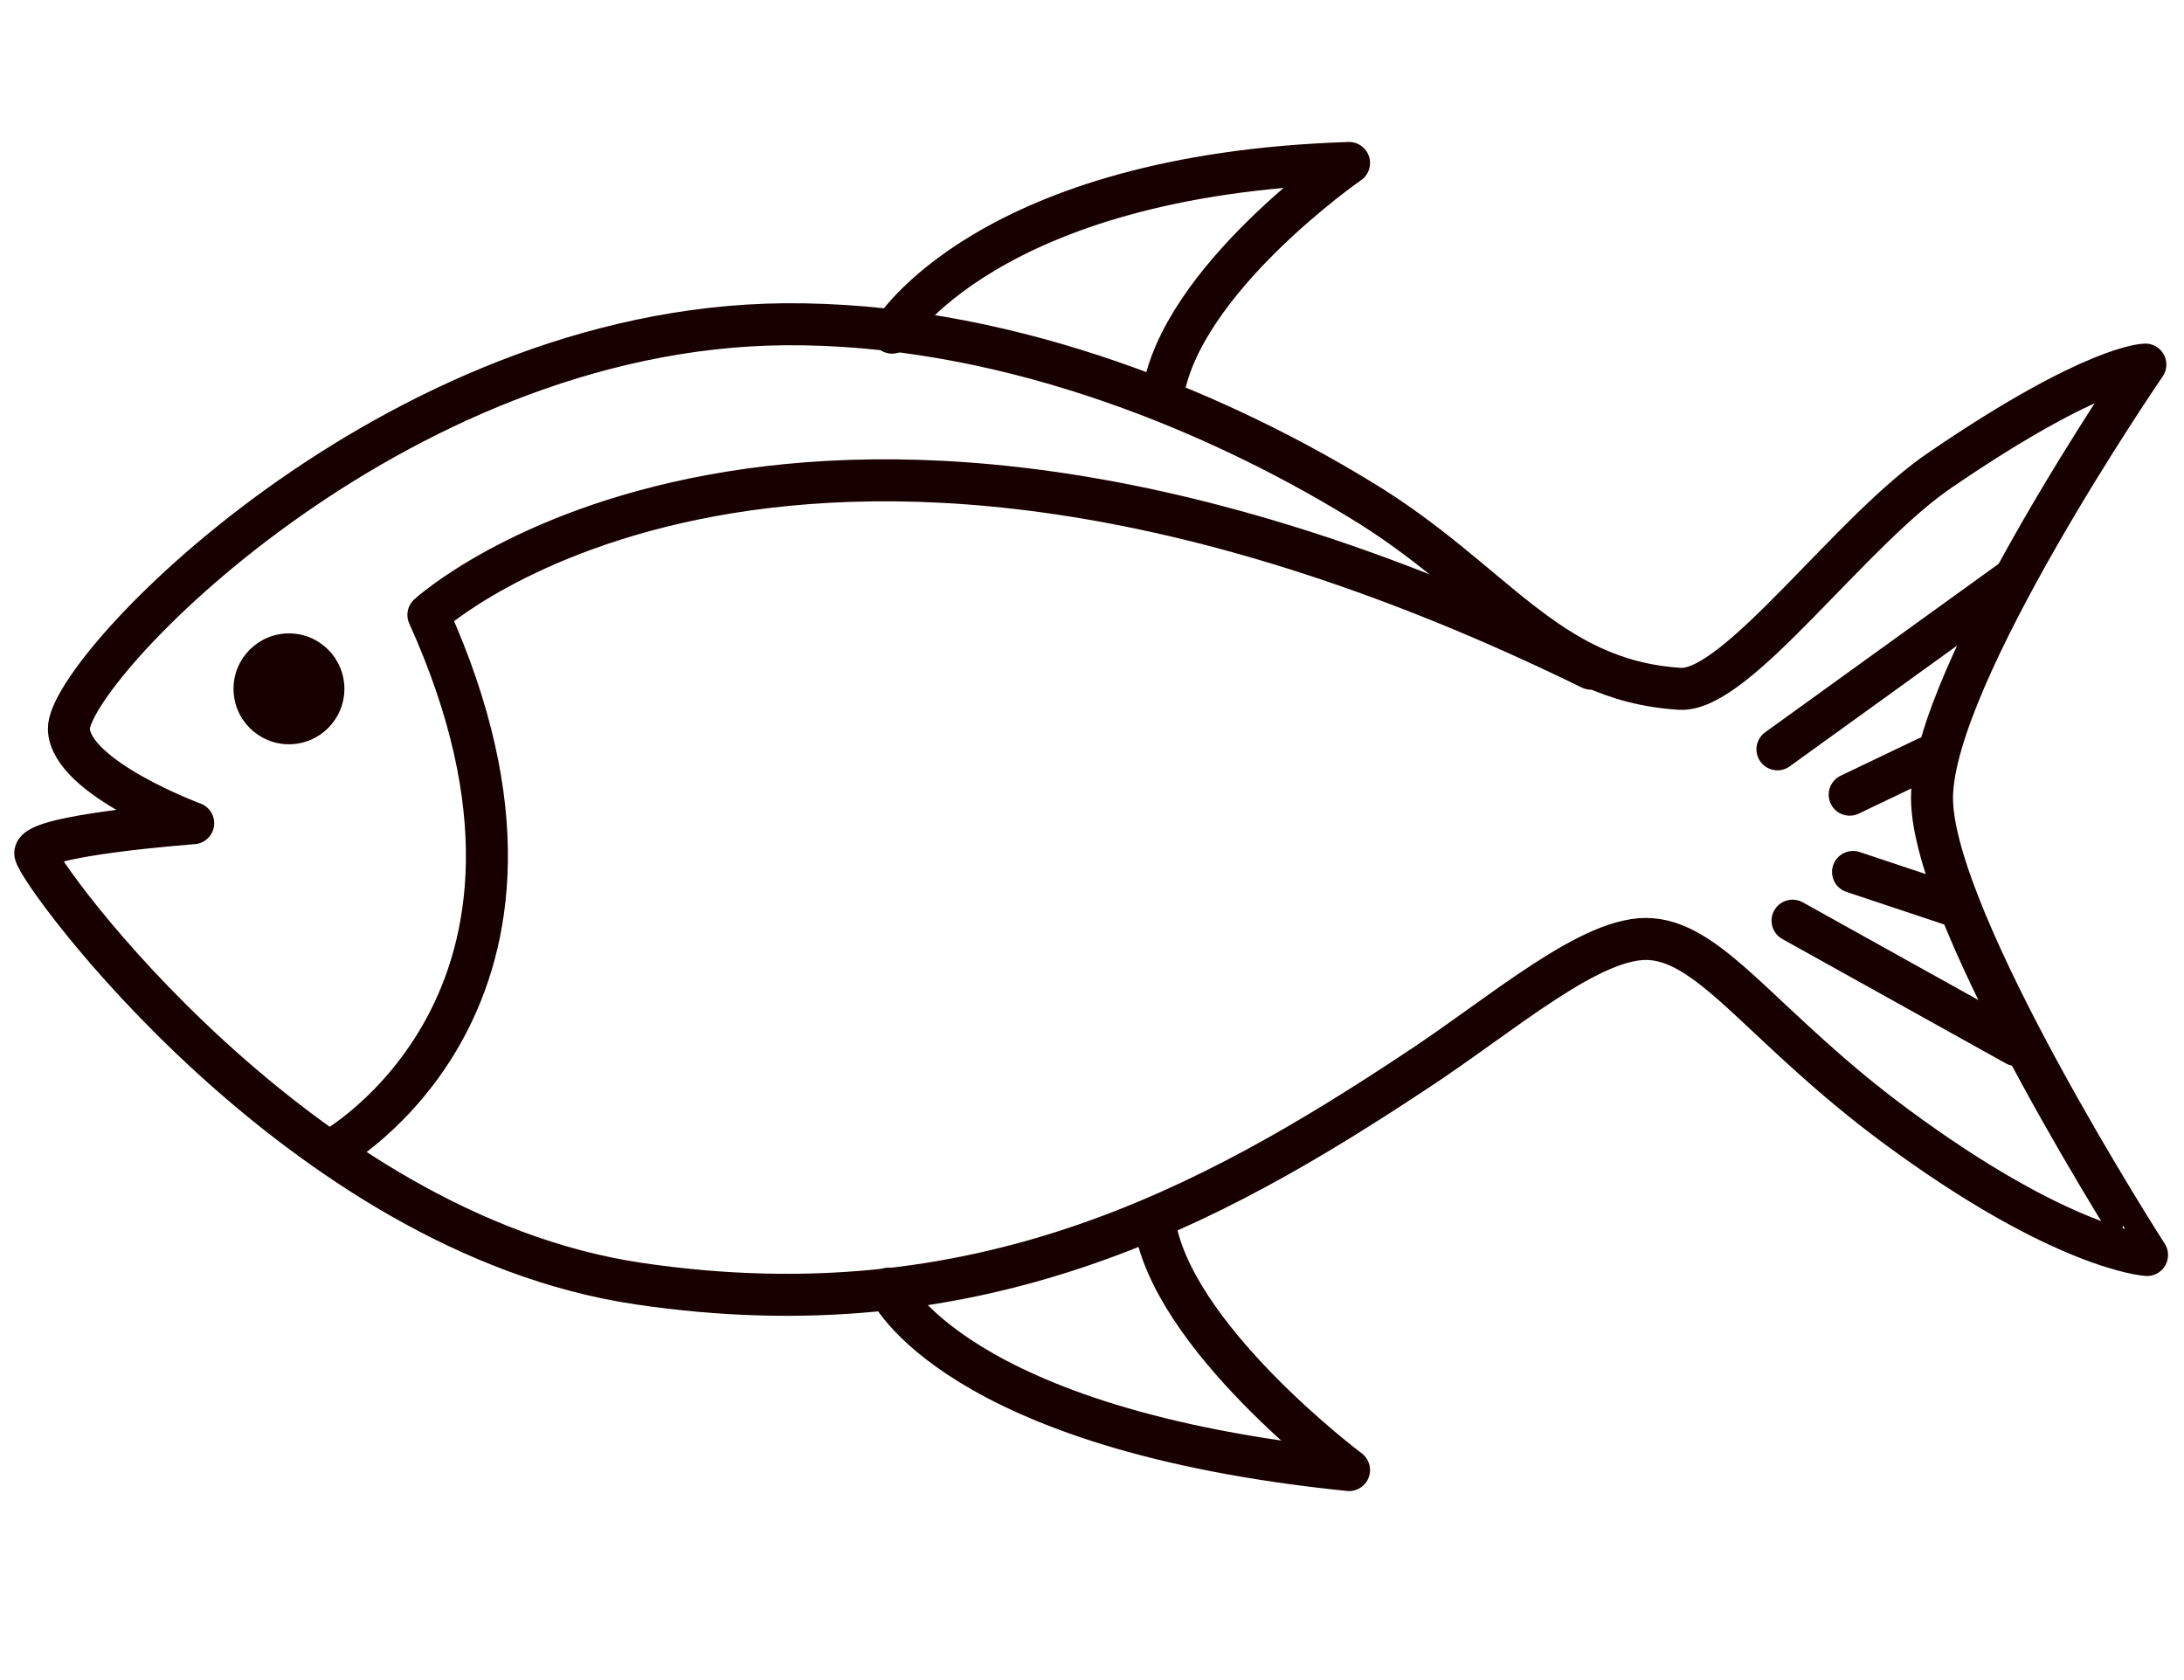
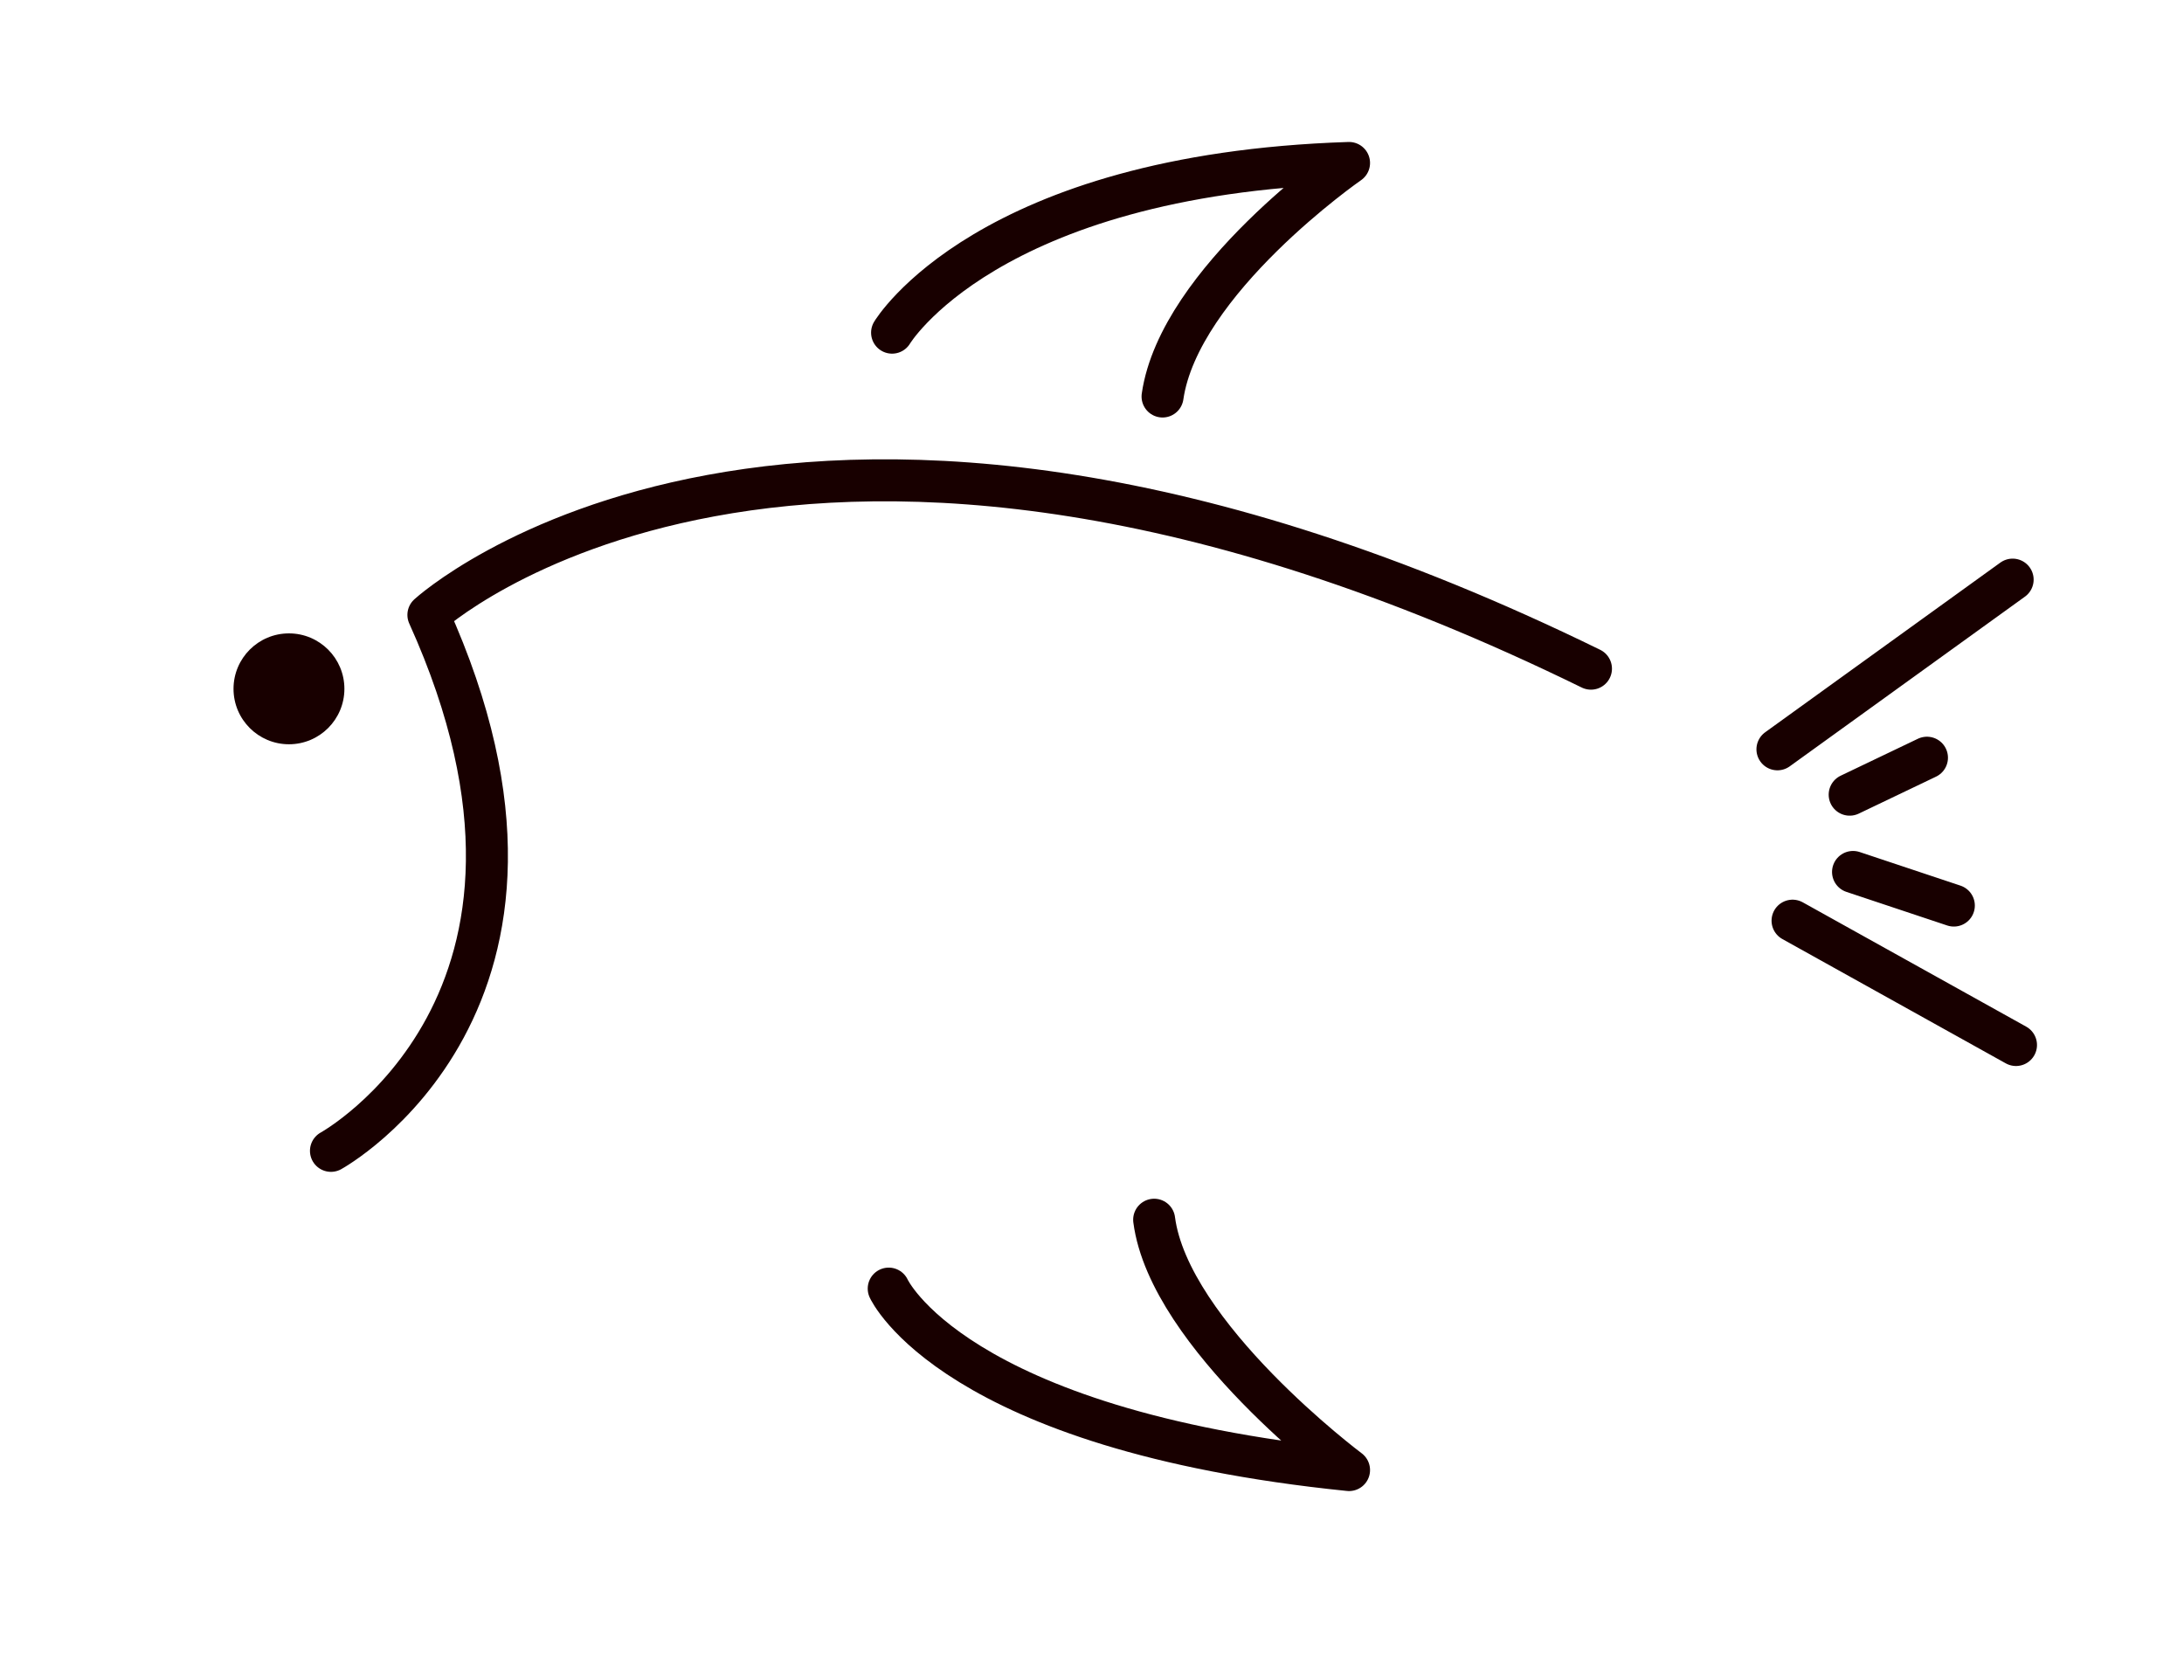
<svg xmlns="http://www.w3.org/2000/svg" version="1.1" id="Capa_1" x="0" y="0" viewBox="0 0 130 100" xml:space="preserve">
  <style>.st0{fill:none;stroke:#180000;stroke-width:2.5;stroke-linecap:round;stroke-linejoin:round;stroke-miterlimit:10}</style>
  <g id="atun">
-     <path class="st0" d="M11.5 49s-9.5.7-9.4 1.8c.1 1.1 15.7 22.6 35.9 25.6s34.1-4.6 46.2-12.6c5.2-3.4 10.6-8.2 14.1-7.9 3.7.3 6.8 5.4 14.5 11.1 10 7.4 15 7.7 15 7.7S115 54.8 115 47.5s12.7-25.8 12.7-25.8-3 0-12.1 6.2c-5.4 3.6-12.2 13.3-15.6 13.1-8-.5-11.1-6.5-19.1-11.3-9.2-5.6-21.6-10.5-34.2-10.4C23.3 19.5 4 39.9 4.1 43.4c.1 2.9 7.4 5.6 7.4 5.6z" />
    <path class="st0" d="M52.9 76.7s3.8 8.4 27.4 10.8c0 0-10.7-8-11.6-14.9M53.1 19.8s5.6-9.4 27.2-10.1c0 0-10.1 7-11.1 13.9M19.7 68.5s16.2-8.9 5.8-31.9c0 0 21.8-20 69.2 3.2m11.1 4.8l14-10.1m-9.7 12.8l4.6-2.2m-4.4 6.8l6 2m-9.6.9l13.3 7.4" />
    <circle cx="17.2" cy="41" fill="#180000" r="3.3" />
  </g>
</svg>